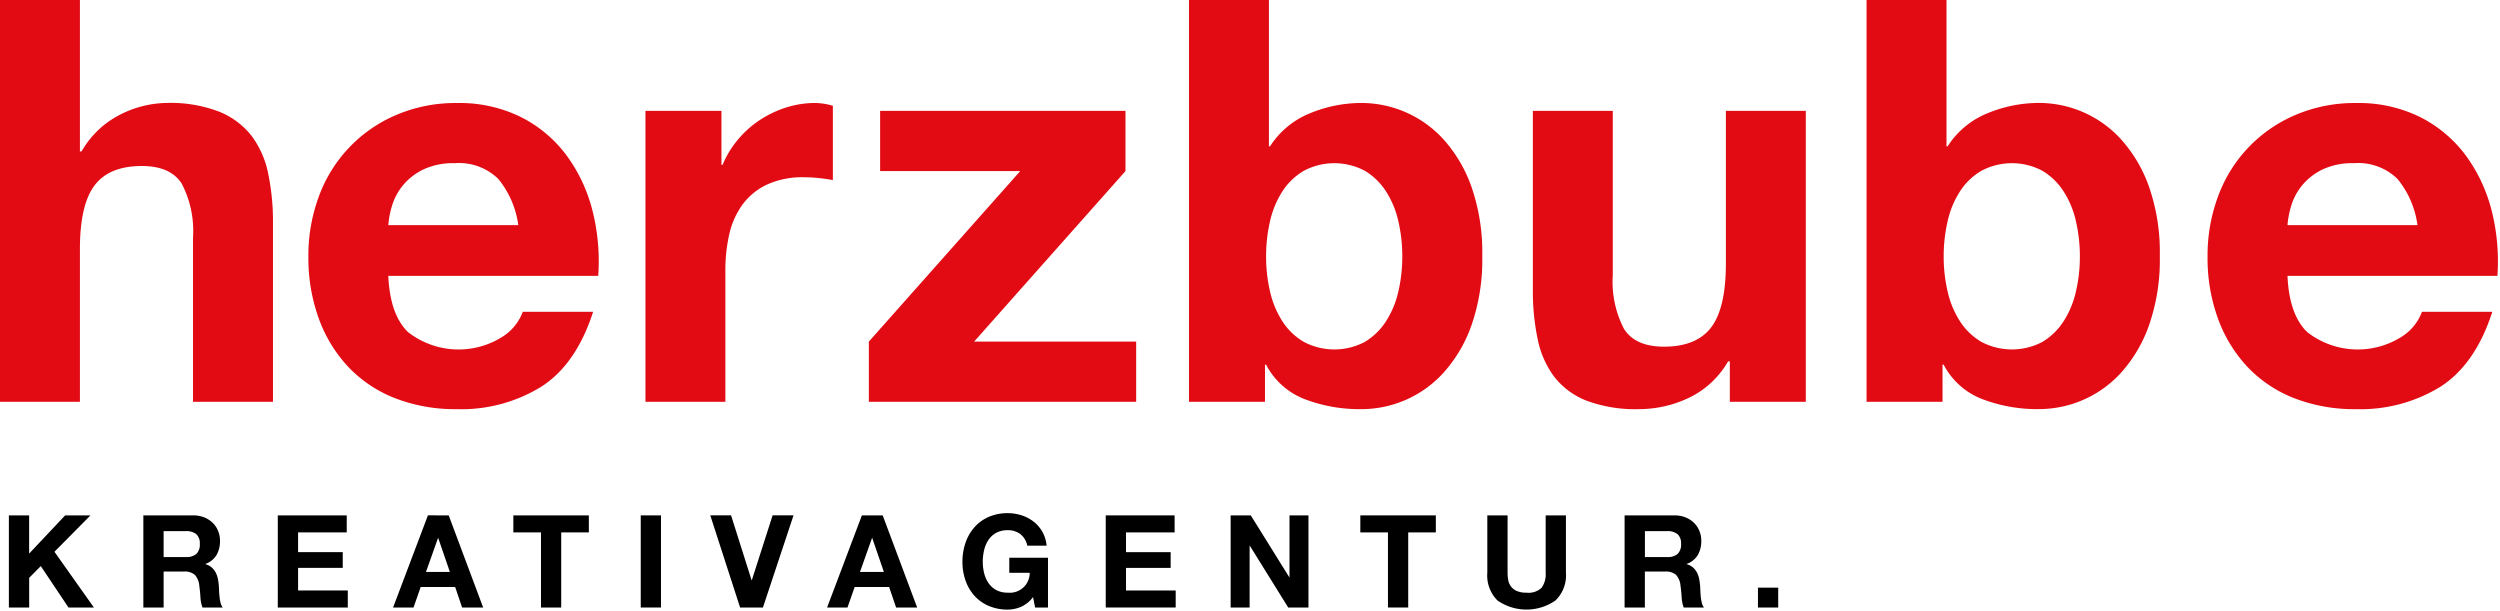
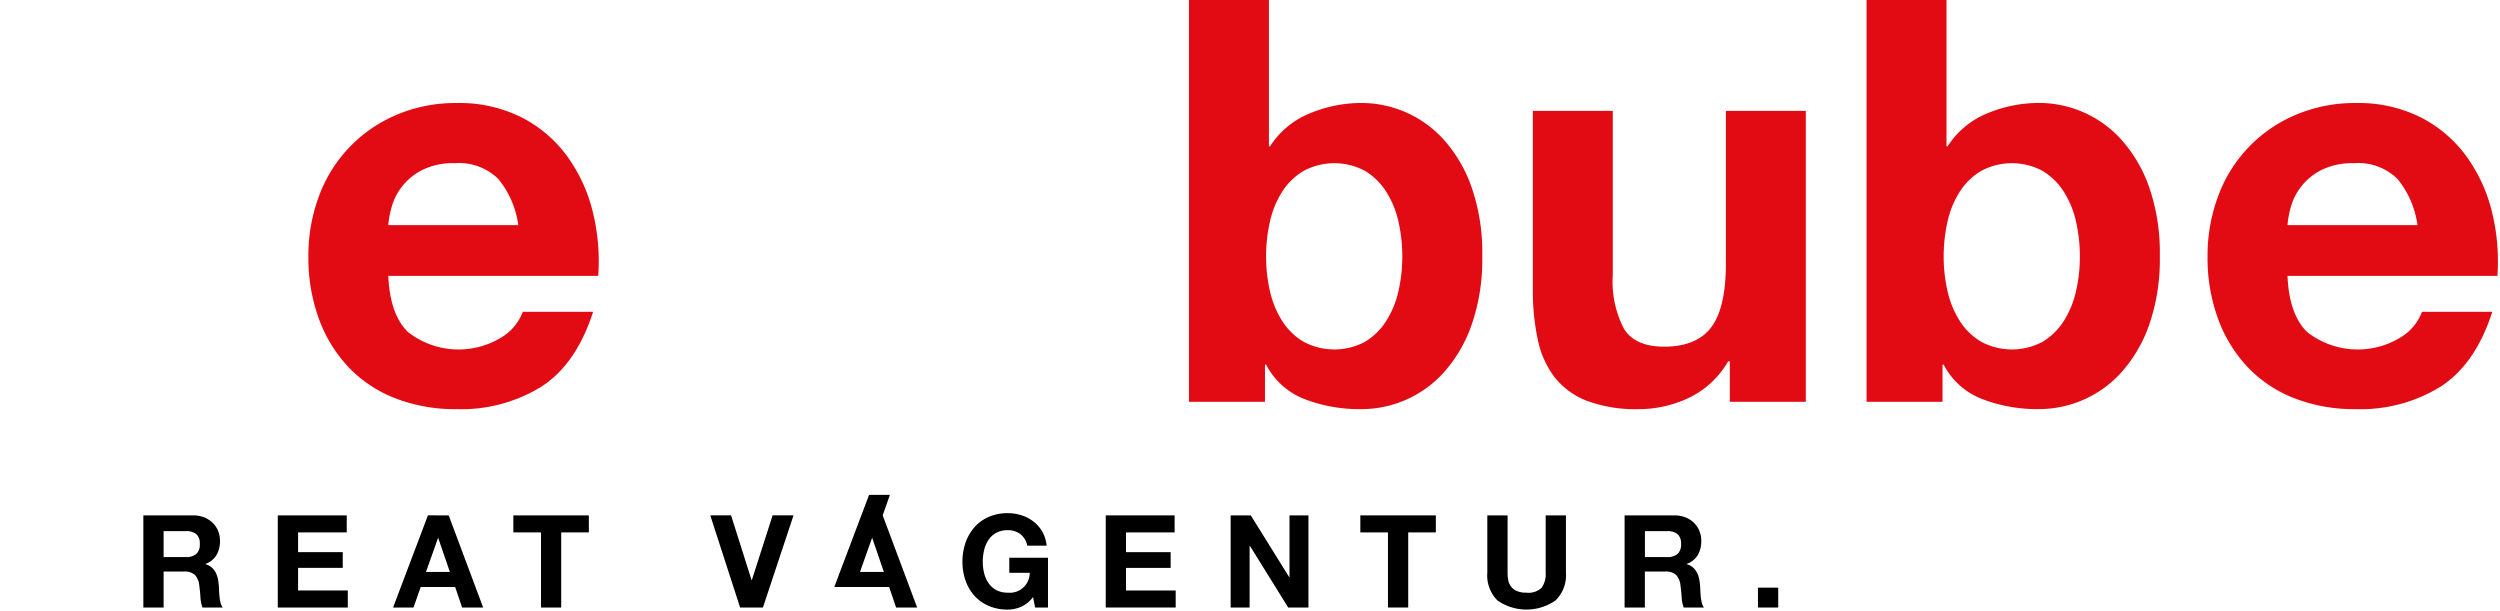
<svg xmlns="http://www.w3.org/2000/svg" xml:space="preserve" style="fill-rule:evenodd;clip-rule:evenodd;stroke-linejoin:round;stroke-miterlimit:2" viewBox="0 0 868 212">
-   <path d="M41.65 27.306v16.82h.187a10.293 10.293 0 0 1 4.314-4.1 11.672 11.672 0 0 1 5.127-1.282 15.083 15.083 0 0 1 5.846.97 8.672 8.672 0 0 1 3.6 2.689 10.401 10.401 0 0 1 1.844 4.189c.369 1.8.547 3.634.532 5.471v19.886h-8.883V53.691a11.352 11.352 0 0 0-1.25-5.972c-.835-1.313-2.315-1.969-4.44-1.968-2.417 0-4.168.719-5.252 2.157-1.084 1.438-1.626 3.802-1.625 7.092v16.949h-8.879V27.306h8.879Z" style="fill:#e20a13;fill-rule:nonzero" transform="translate(-102.41 -85.331) scale(3.125)" />
  <path d="M74.51 63a9.116 9.116 0 0 0 10.379.594 5.601 5.601 0 0 0 2.376-2.845h7.814c-1.25 3.877-3.167 6.65-5.752 8.317a16.945 16.945 0 0 1-9.379 2.5 18.464 18.464 0 0 1-6.877-1.219 14.31 14.31 0 0 1-5.19-3.471A15.577 15.577 0 0 1 64.6 61.5a19.68 19.68 0 0 1-1.157-6.878 18.861 18.861 0 0 1 1.187-6.753 15.65 15.65 0 0 1 8.6-9 16.72 16.72 0 0 1 6.72-1.314 15.357 15.357 0 0 1 7.191 1.6 14.359 14.359 0 0 1 5.034 4.283 17.608 17.608 0 0 1 2.845 6.127 22.91 22.91 0 0 1 .626 7.191H72.322c.124 2.869.853 4.95 2.188 6.244Zm10.034-17.01a6.236 6.236 0 0 0-4.844-1.752 7.74 7.74 0 0 0-3.532.719 6.735 6.735 0 0 0-2.252 1.782 6.557 6.557 0 0 0-1.187 2.251 9.991 9.991 0 0 0-.406 2.127h14.441a10.267 10.267 0 0 0-2.22-5.127Z" style="fill:#e20a13;fill-rule:nonzero" transform="translate(-91.188 -81.584) scale(3.125)" />
-   <path d="M105.41 38.424v6h.124a10.85 10.85 0 0 1 1.69-2.783 11.038 11.038 0 0 1 2.437-2.188c.911-.6 1.9-1.072 2.939-1.403a10.586 10.586 0 0 1 3.252-.5c.657.013 1.31.118 1.938.313v8.254a16.753 16.753 0 0 0-1.5-.219 15.897 15.897 0 0 0-1.69-.098 9.475 9.475 0 0 0-4.126.812 7.154 7.154 0 0 0-2.72 2.221 8.885 8.885 0 0 0-1.469 3.282 17.86 17.86 0 0 0-.438 4.064V70.75h-8.878V38.424h8.441Z" style="fill:#e20a13;fill-rule:nonzero" transform="translate(-78.922 -81.584) scale(3.125)" />
-   <path d="M136.008 45.022h-15.569v-6.69H147.7v6.69l-16.819 18.946h18.006v6.69h-29.7v-6.69l16.821-18.946Z" style="fill:#e20a13;fill-rule:nonzero" transform="translate(-70.794 -81.297) scale(3.125)" />
  <path d="M159.908 27.306v16.257h.124a9.479 9.479 0 0 1 4.409-3.658 14.93 14.93 0 0 1 5.783-1.157 12.334 12.334 0 0 1 9.1 4.065 15.658 15.658 0 0 1 3.1 5.284 22.178 22.178 0 0 1 1.187 7.659 22.178 22.178 0 0 1-1.187 7.659 15.658 15.658 0 0 1-3.1 5.284 12.326 12.326 0 0 1-9.1 4.064 17.038 17.038 0 0 1-6.376-1.125 8.092 8.092 0 0 1-4.253-3.815h-.125v4.128h-8.441V27.306h8.879Zm14.38 24.572a10.294 10.294 0 0 0-1.375-3.314 7.196 7.196 0 0 0-2.344-2.281 7.236 7.236 0 0 0-6.785 0 7.091 7.091 0 0 0-2.376 2.281 10.35 10.35 0 0 0-1.376 3.314 17.29 17.29 0 0 0-.437 3.939 17.027 17.027 0 0 0 .437 3.876 10.318 10.318 0 0 0 1.376 3.314 7.104 7.104 0 0 0 2.376 2.282 7.253 7.253 0 0 0 6.785 0 7.209 7.209 0 0 0 2.344-2.282 10.262 10.262 0 0 0 1.375-3.314c.294-1.271.441-2.571.438-3.876a17.348 17.348 0 0 0-.438-3.939Z" style="fill:#e20a13;fill-rule:nonzero" transform="translate(-59.144 -85.331) scale(3.125)" />
  <path d="M207.112 70.658v-4.5h-.188a9.993 9.993 0 0 1-4.377 4.064 12.922 12.922 0 0 1-5.5 1.25 15.551 15.551 0 0 1-5.847-.937 8.448 8.448 0 0 1-3.595-2.658 10.386 10.386 0 0 1-1.843-4.189 25.98 25.98 0 0 1-.533-5.471V38.332h8.879v18.257a11.309 11.309 0 0 0 1.251 5.971c.833 1.314 2.313 1.971 4.439 1.971 2.416 0 4.166-.719 5.251-2.157 1.085-1.438 1.627-3.805 1.626-7.1V38.332h8.879v32.326h-8.442Z" style="fill:#e20a13;fill-rule:nonzero" transform="translate(-46.631 -81.297) scale(3.125)" />
  <path d="M227.3 27.306v16.257h.125a9.475 9.475 0 0 1 4.405-3.663 14.934 14.934 0 0 1 5.783-1.157 12.334 12.334 0 0 1 9.1 4.065 15.658 15.658 0 0 1 3.1 5.284A22.178 22.178 0 0 1 251 55.751a22.178 22.178 0 0 1-1.187 7.659 15.641 15.641 0 0 1-3.1 5.284 12.326 12.326 0 0 1-9.1 4.064 17.038 17.038 0 0 1-6.376-1.125 8.092 8.092 0 0 1-4.253-3.815h-.125v4.128h-8.441v-44.64h8.882Zm14.38 24.572a10.294 10.294 0 0 0-1.375-3.314 7.196 7.196 0 0 0-2.344-2.281 7.236 7.236 0 0 0-6.785 0 7.091 7.091 0 0 0-2.376 2.281 10.294 10.294 0 0 0-1.375 3.314 17.236 17.236 0 0 0-.438 3.939 16.91 16.91 0 0 0 .438 3.876 10.294 10.294 0 0 0 1.375 3.314 7.104 7.104 0 0 0 2.376 2.282 7.253 7.253 0 0 0 6.785 0 7.209 7.209 0 0 0 2.344-2.282 10.262 10.262 0 0 0 1.375-3.314c.294-1.271.441-2.571.438-3.876a17.345 17.345 0 0 0-.441-3.939h.003Z" style="fill:#e20a13;fill-rule:nonzero" transform="translate(-34.487 -85.331) scale(3.125)" />
  <path d="M263.4 63a9.123 9.123 0 0 0 10.38.594 5.588 5.588 0 0 0 2.376-2.845h7.815c-1.25 3.877-3.167 6.65-5.752 8.317a16.945 16.945 0 0 1-9.379 2.5 18.47 18.47 0 0 1-6.878-1.219 14.285 14.285 0 0 1-5.189-3.471 15.597 15.597 0 0 1-3.283-5.376 19.633 19.633 0 0 1-1.157-6.878 18.841 18.841 0 0 1 1.189-6.753 15.636 15.636 0 0 1 8.6-9 16.728 16.728 0 0 1 6.721-1.314 15.37 15.37 0 0 1 7.191 1.6 14.382 14.382 0 0 1 5.032 4.283c1.334 1.84 2.3 3.92 2.845 6.127a22.85 22.85 0 0 1 .624 7.191h-23.32c.123 2.869.852 4.95 2.185 6.244Zm10.039-17.01a6.237 6.237 0 0 0-4.846-1.752 7.743 7.743 0 0 0-3.533.719 6.718 6.718 0 0 0-2.25 1.782 6.52 6.52 0 0 0-1.189 2.251 10.208 10.208 0 0 0-.407 2.127h14.443a10.243 10.243 0 0 0-2.218-5.127Z" style="fill:#e20a13;fill-rule:nonzero" transform="translate(-22.078 -81.584) scale(3.125)" />
-   <path d="M35.906 78.565v4.244l4-4.244h2.811l-4 4.043L43.1 88.8h-2.822L37.2 84.2l-1.29 1.3v3.3h-2.256V78.565h2.252Z" style="fill-rule:nonzero" transform="translate(-102.088 -66.575) scale(3.125)" />
  <path d="M52.551 78.565c.424-.006.845.069 1.24.221.352.139.674.347.945.611.26.255.465.562.6.9.142.349.213.723.209 1.1a3.08 3.08 0 0 1-.38 1.563 2.387 2.387 0 0 1-1.24 1v.029c.253.064.487.184.687.351.182.158.333.348.446.56.116.223.201.462.25.709.052.255.088.514.107.774.01.163.02.354.028.574.008.22.028.443.053.674.021.22.059.438.114.652.045.188.125.366.236.524H53.6a3.912 3.912 0 0 1-.229-1.162 18.292 18.292 0 0 0-.128-1.29 2.04 2.04 0 0 0-.488-1.176 1.676 1.676 0 0 0-1.219-.372H49.28v4h-2.251V78.565h5.522Zm-.8 4.631c.416.031.83-.091 1.162-.344.285-.299.427-.708.388-1.119.037-.4-.105-.796-.388-1.081a1.729 1.729 0 0 0-1.162-.337H49.28V83.2l2.471-.004Z" style="fill-rule:nonzero" transform="translate(-97.194 -66.575) scale(3.125)" />
  <path d="M68.06 78.565v1.892h-5.405v2.194h4.961V84.4h-4.961v2.51h5.521v1.89H60.4V78.565h7.66Z" style="fill-rule:nonzero" transform="translate(-92.3 -66.575) scale(3.125)" />
  <path d="M78.047 78.565 81.874 88.8h-2.337l-.774-2.281h-3.827l-.8 2.281h-2.269l3.871-10.238 2.309.003Zm.128 6.28-1.29-3.757h-.029l-1.333 3.757h2.652Z" style="fill-rule:nonzero" transform="translate(-88.106 -66.575) scale(3.125)" />
  <path d="M83.829 80.457v-1.892h8.388v1.892h-3.07V88.8H86.9v-8.343h-3.071Z" style="fill-rule:nonzero" transform="translate(-83.731 -66.575) scale(3.125)" />
-   <path d="M96.5 78.565h2.249V88.8H96.5z" style="fill-rule:nonzero" transform="translate(-79.097 -66.575) scale(3.125)" />
  <path d="m106.729 88.8-3.313-10.238h2.309l2.28 7.2h.028l2.309-7.2h2.324l-3.4 10.238h-2.537Z" style="fill-rule:nonzero" transform="translate(-76.566 -66.575) scale(3.125)" />
-   <path d="m121.212 78.565 3.829 10.235H122.7l-.774-2.281H118.1l-.8 2.281h-2.265l3.865-10.235h2.312Zm.131 6.28-1.29-3.757h-.03l-1.333 3.757h2.653Z" style="fill-rule:nonzero" transform="translate(-72.316 -66.575) scale(3.125)" />
+   <path d="m121.212 78.565 3.829 10.235H122.7l-.774-2.281H118.1h-2.265l3.865-10.235h2.312Zm.131 6.28-1.29-3.757h-.03l-1.333 3.757h2.653Z" style="fill-rule:nonzero" transform="translate(-72.316 -66.575) scale(3.125)" />
  <path d="M135.007 88.749a3.773 3.773 0 0 1-1.477.308 5.26 5.26 0 0 1-2.116-.409 4.538 4.538 0 0 1-1.584-1.125 4.973 4.973 0 0 1-.989-1.686 6.17 6.17 0 0 1-.345-2.086 6.372 6.372 0 0 1 .345-2.129c.215-.63.551-1.213.989-1.714a4.526 4.526 0 0 1 1.584-1.147 5.176 5.176 0 0 1 2.116-.416 4.976 4.976 0 0 1 1.527.237c.482.152.933.387 1.333.695.4.309.734.694.983 1.133.266.477.428 1.004.474 1.548H135.7a2.15 2.15 0 0 0-.774-1.29 2.253 2.253 0 0 0-1.391-.43 2.622 2.622 0 0 0-1.291.294c-.346.19-.641.461-.86.789a3.457 3.457 0 0 0-.48 1.126c-.1.426-.151.862-.15 1.3 0 .423.05.844.15 1.254.094.392.256.765.48 1.1.221.325.516.593.86.782.398.206.843.307 1.291.293a2.21 2.21 0 0 0 2.437-2.187v-.02H133.7v-1.676h4.3v5.535h-1.43l-.23-1.162c-.343.47-.803.843-1.333 1.083Z" style="fill-rule:nonzero" transform="translate(-67.388 -66.656) scale(3.125)" />
  <path d="M150.4 78.565v1.892H145v2.194h4.96V84.4H145v2.51h5.519v1.89h-7.771V78.565h7.652Z" style="fill-rule:nonzero" transform="translate(-62.175 -66.575) scale(3.125)" />
  <path d="m157.408 78.565 4.273 6.868h.028v-6.868h2.107V88.8h-2.25l-4.259-6.854h-.029V88.8h-2.108V78.565h2.238Z" style="fill-rule:nonzero" transform="translate(-57.628 -66.575) scale(3.125)" />
  <path d="M168.07 80.457v-1.892h8.388v1.892h-3.068V88.8h-2.251v-8.343h-3.069Z" style="fill-rule:nonzero" transform="translate(-52.91 -66.575) scale(3.125)" />
  <path d="M188.27 88.021a5.647 5.647 0 0 1-6.431.007 3.916 3.916 0 0 1-1.139-3.1v-6.363h2.251v6.366c0 .274.024.548.072.818.085.537.44.995.939 1.211.348.143.724.209 1.1.193a2.104 2.104 0 0 0 1.661-.537c.347-.49.509-1.087.46-1.685v-6.366h2.251v6.366a3.885 3.885 0 0 1-1.164 3.09Z" style="fill-rule:nonzero" transform="translate(-48.29 -66.575) scale(3.125)" />
  <path d="M199.878 78.565c.424-.007.845.068 1.24.221.353.139.675.347.947.611.26.255.464.562.6.9.141.349.212.723.208 1.1a3.08 3.08 0 0 1-.38 1.563 2.394 2.394 0 0 1-1.241 1v.029c.253.064.489.184.689.351.18.158.33.348.443.56.118.223.203.462.251.709.051.256.087.514.107.774.01.163.019.354.029.574.01.22.026.443.05.674.022.22.06.438.114.652.045.188.126.366.238.524h-2.252a3.976 3.976 0 0 1-.229-1.162c-.03-.449-.073-.879-.13-1.29a2.024 2.024 0 0 0-.488-1.176 1.672 1.672 0 0 0-1.219-.372h-2.25v4h-2.252V78.565h5.525Zm-.8 4.631a1.7 1.7 0 0 0 1.161-.344c.284-.299.426-.708.387-1.119.036-.4-.105-.795-.387-1.081a1.726 1.726 0 0 0-1.161-.337h-2.466V83.2l2.466-.004Z" style="fill-rule:nonzero" transform="translate(-43.294 -66.575) scale(3.125)" />
  <path d="M207.617 85.753h2.25v2.208h-2.25z" style="fill-rule:nonzero" transform="translate(-38.44 -63.947) scale(3.125)" />
</svg>